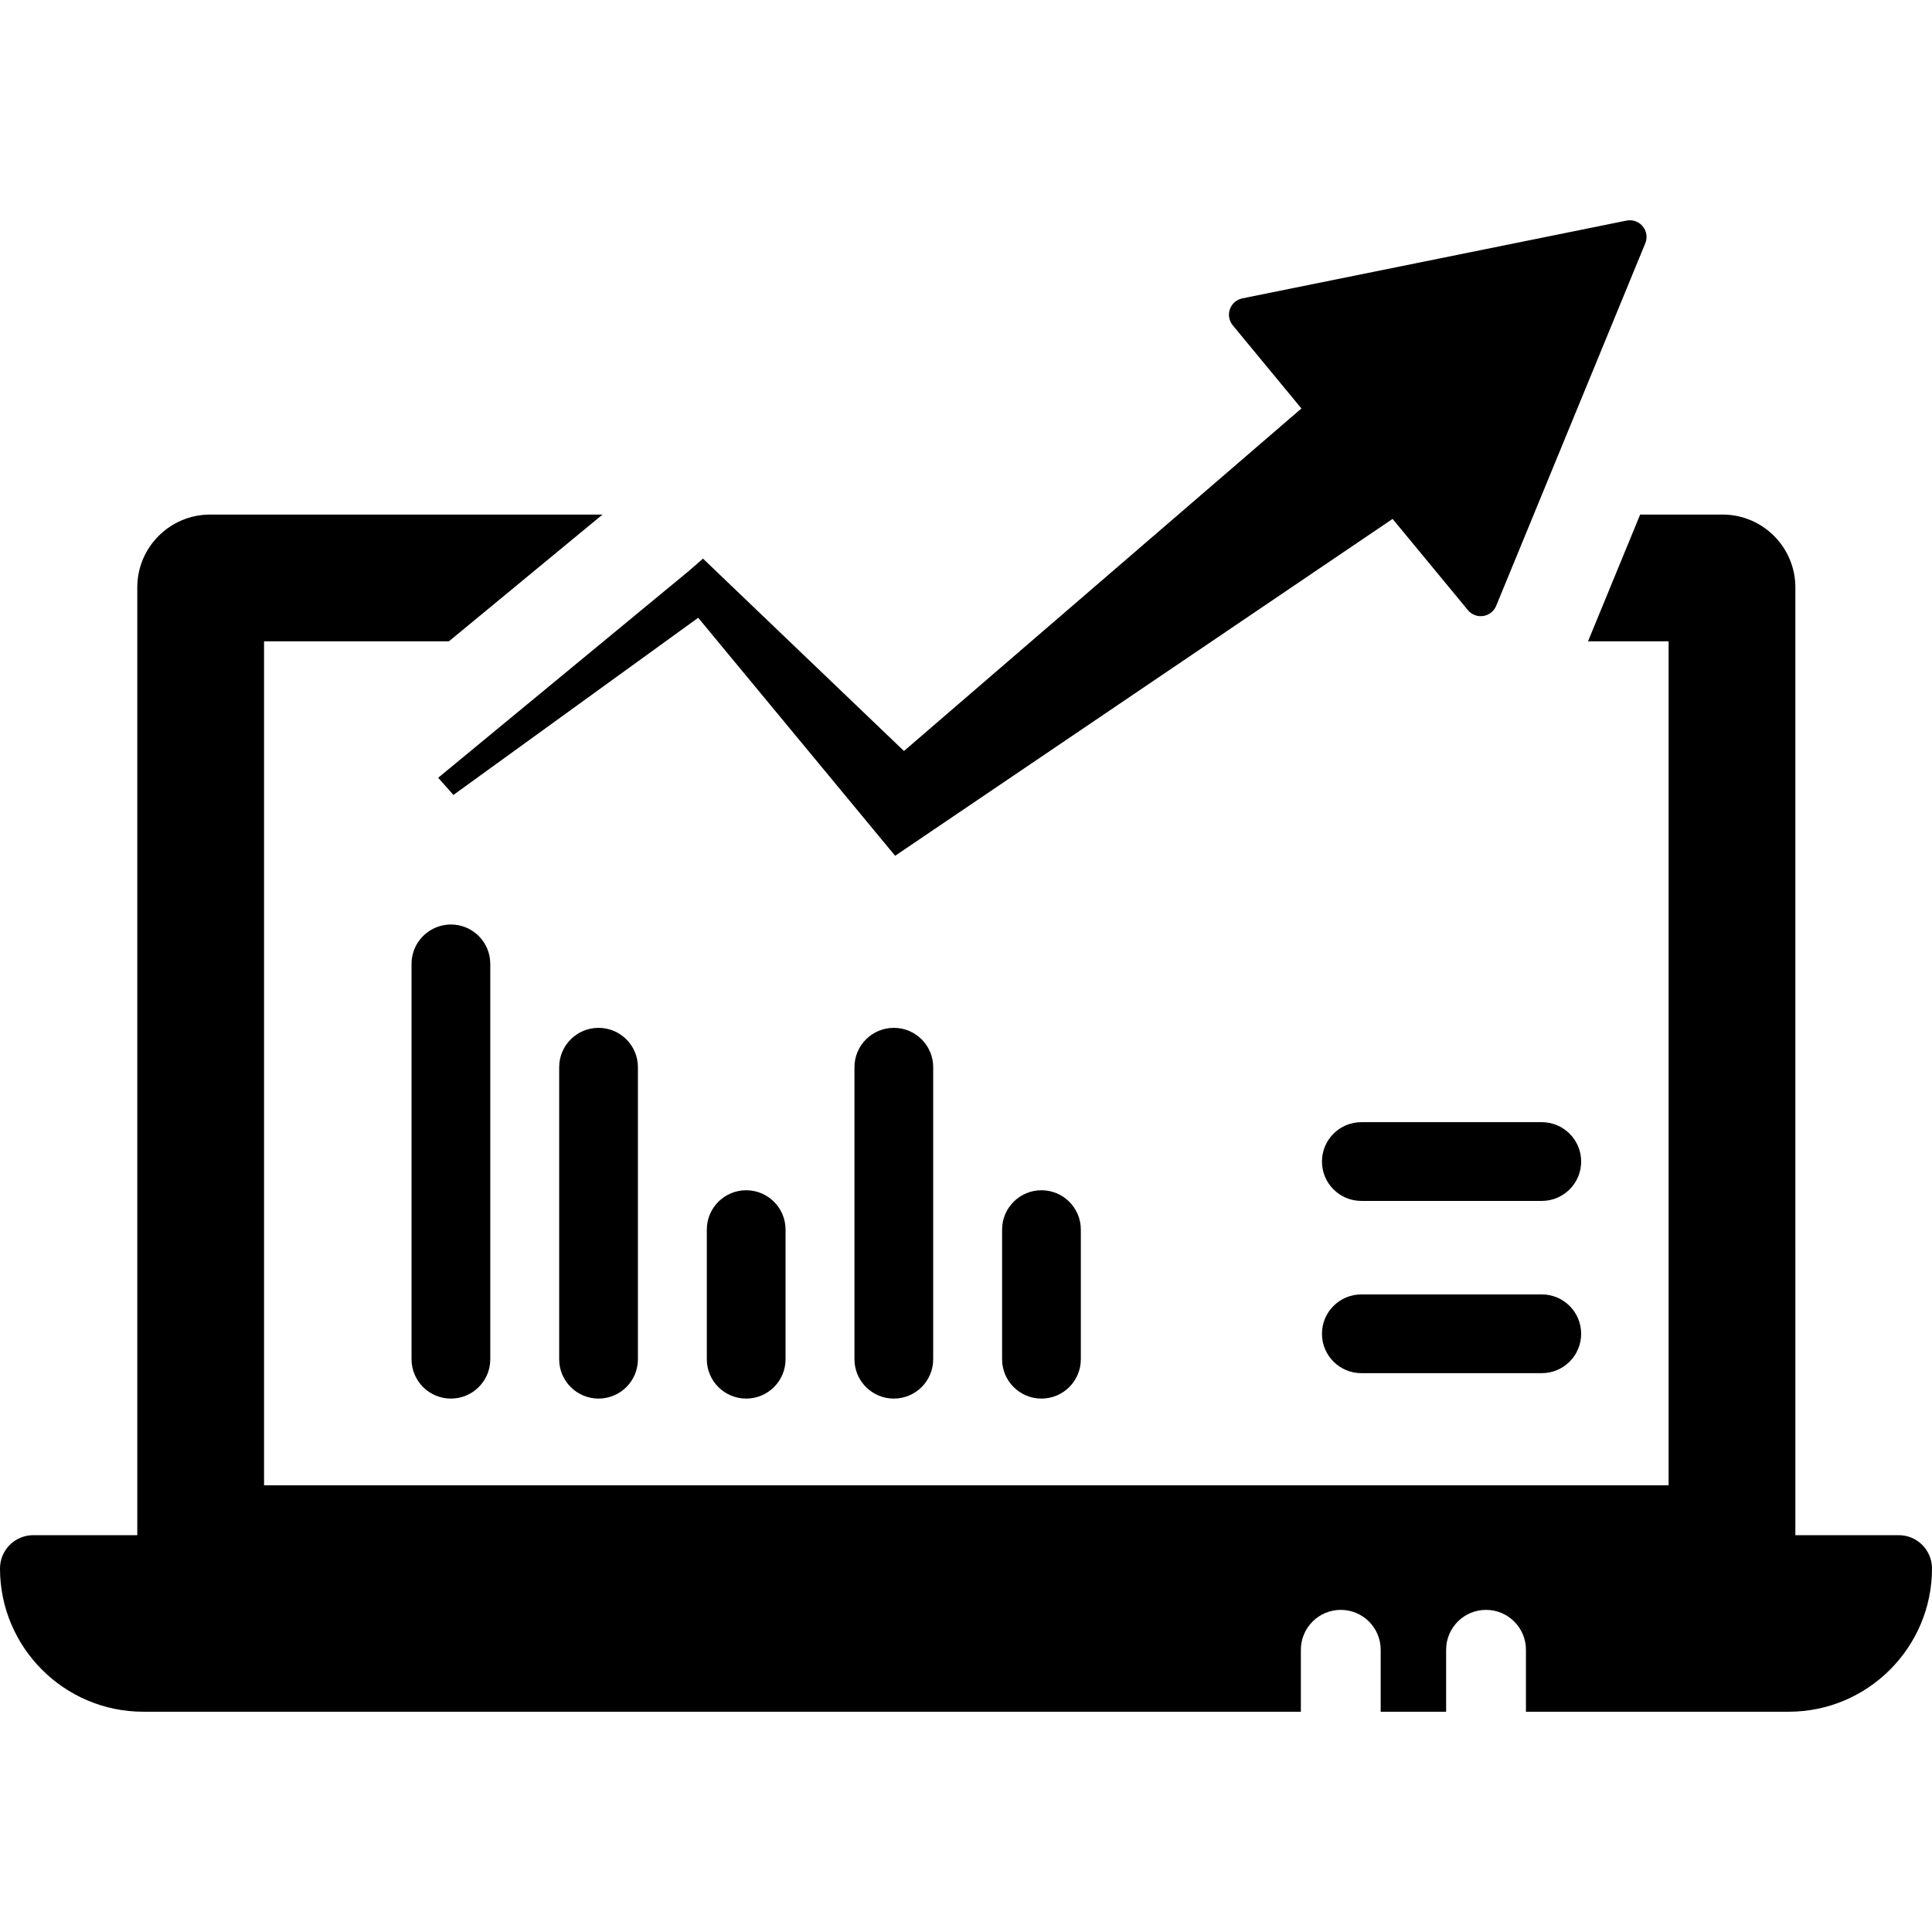
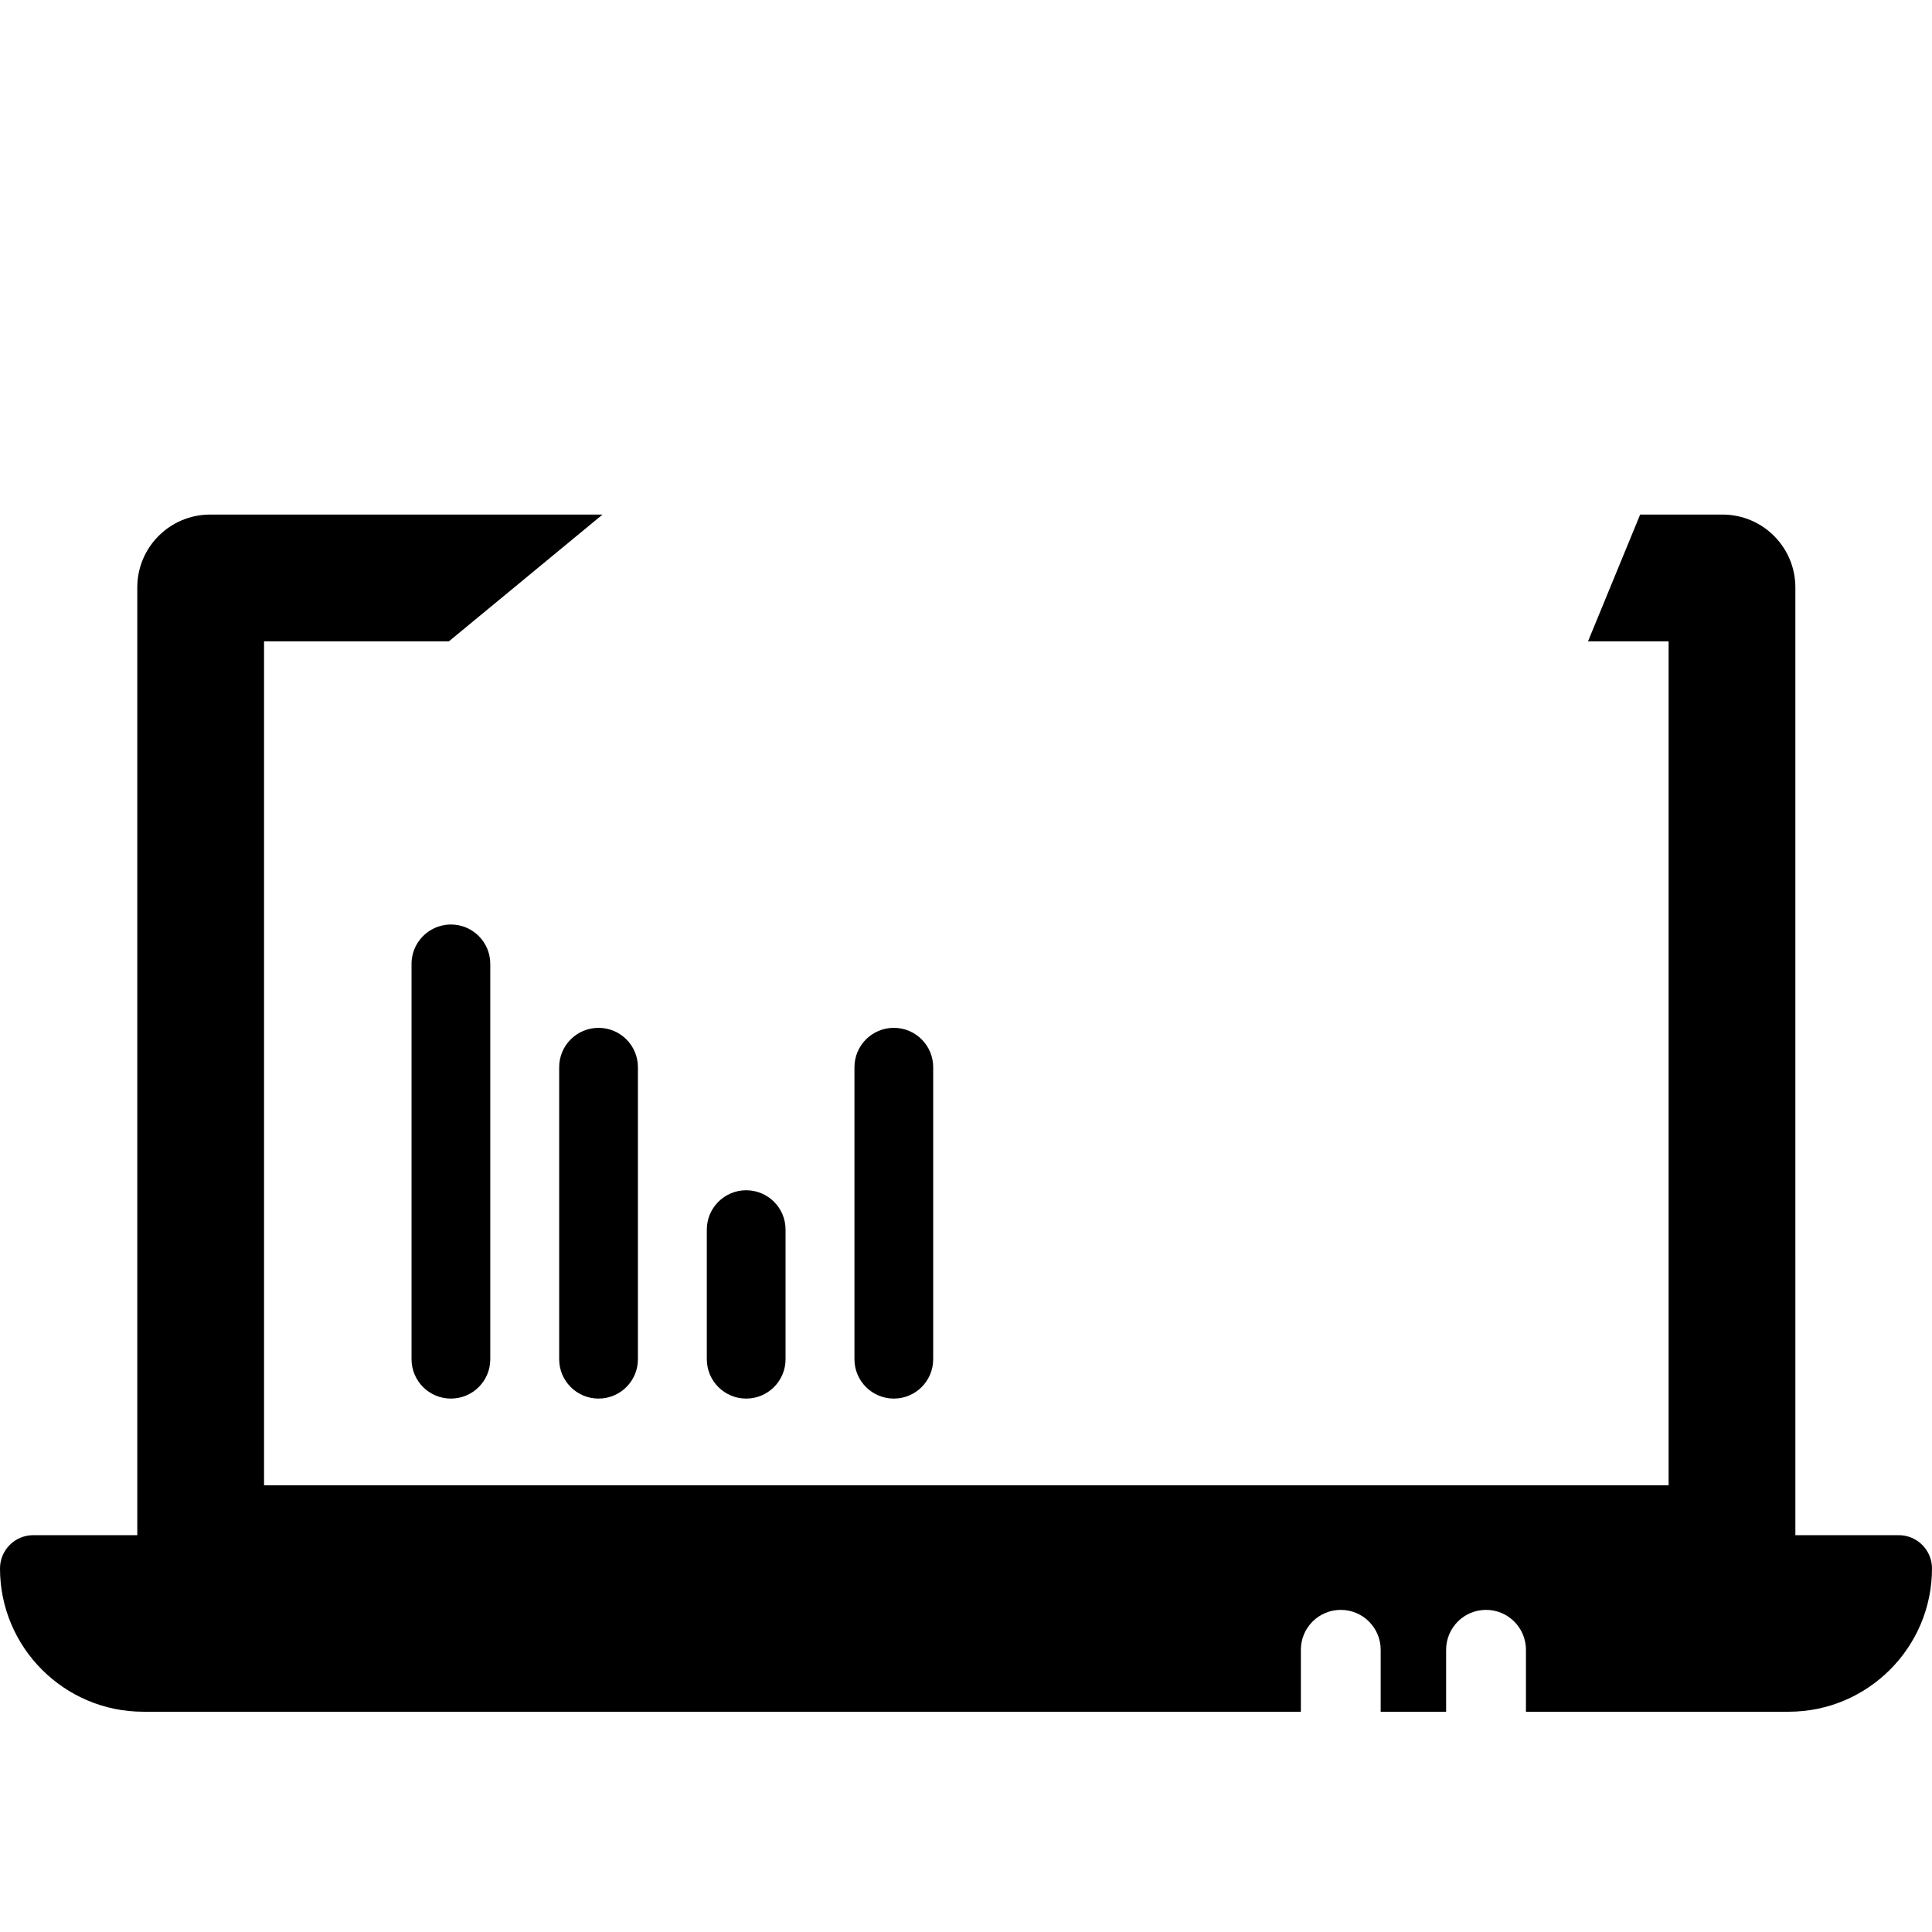
<svg xmlns="http://www.w3.org/2000/svg" version="1.1" id="Capa_1" x="0px" y="0px" viewBox="0 0 392.581 392.581" style="enable-background:new 0 0 392.581 392.581;" xml:space="preserve">
  <g>
    <path d="M385.821,311.946h-21.003l-0.001-115.444v-77.137c0-8.174-6.628-14.805-14.804-14.805h-16.735l-10.594,25.759h16.375   v171.496H53.655V130.319h37.559l31.221-25.759H42.702c-8.177,0-14.806,6.63-14.806,14.805v192.581H6.761   c-3.734,0-6.761,3.027-6.761,6.764c0,16.051,13.06,29.112,29.113,29.112h235.222v-12.588c0-4.478,3.63-8.109,8.11-8.109   c4.478,0,8.108,3.632,8.108,8.109v12.588h13.298v-12.588c0-4.478,3.631-8.109,8.109-8.109c4.479,0,8.11,3.632,8.11,8.109v12.588   h53.396c16.055,0,29.115-13.062,29.115-29.112C392.581,314.973,389.555,311.946,385.821,311.946z" />
-     <path d="M92.124,161.54l49.748-36.008l35.725,43.174l4.294,5.19l6.339-4.294l94.742-64.162l15.304,18.536   c0.648,0.786,1.61,1.231,2.612,1.231c0.168,0,0.337-0.013,0.506-0.038c1.177-0.178,2.174-0.961,2.627-2.062l30.301-73.673   c0.476-1.157,0.276-2.481-0.521-3.445c-0.65-0.789-1.615-1.231-2.613-1.231c-0.223,0-0.448,0.022-0.671,0.067L252.44,60.63   c-1.167,0.236-2.124,1.067-2.521,2.189c-0.397,1.122-0.177,2.37,0.581,3.288l13.948,16.894l-80.761,69.602l-37.71-36.095   l-3.132-2.998l-2.875,2.513L89.04,158.04C89.316,158.37,91.869,161.194,92.124,161.54z" />
-     <path d="M203.624,249.858v26.333c0,4.419,3.582,8,8,8c4.419,0,8-3.581,8-8v-26.333c0-4.419-3.581-8-8-8   C207.206,241.858,203.624,245.439,203.624,249.858z" />
    <path d="M181.624,208.858c-4.418,0-8,3.581-8,8v59.333c0,4.419,3.582,8,8,8c4.419,0,8-3.581,8-8v-59.333   C189.624,212.439,186.042,208.858,181.624,208.858z" />
    <path d="M143.624,249.858v26.333c0,4.419,3.582,8,8,8c4.419,0,8-3.581,8-8v-26.333c0-4.419-3.581-8-8-8   C147.206,241.858,143.624,245.439,143.624,249.858z" />
    <path d="M113.624,216.858v59.333c0,4.419,3.582,8,8,8c4.419,0,8-3.581,8-8v-59.333c0-4.419-3.581-8-8-8   C117.205,208.858,113.624,212.439,113.624,216.858z" />
    <path d="M89.453,188.163c-0.696,0.196-1.351,0.484-1.956,0.85c-2.318,1.401-3.873,3.938-3.873,6.845v80.333c0,4.419,3.582,8,8,8   c4.419,0,8-3.581,8-8v-80.333c0-4.419-3.581-8-8-8C90.871,187.858,90.144,187.969,89.453,188.163z" />
-     <path d="M313.29,228.025h-36.667c-4.418,0-8,3.581-8,8c0,4.418,3.582,8,8,8h36.667c4.418,0,8-3.582,8-8   C321.29,231.606,317.709,228.025,313.29,228.025z" />
-     <path d="M313.29,263.025h-36.667c-4.418,0-8,3.581-8,8c0,4.418,3.582,8,8,8h36.667c4.418,0,8-3.582,8-8   C321.29,266.606,317.709,263.025,313.29,263.025z" />
  </g>
  <g>
</g>
  <g>
</g>
  <g>
</g>
  <g>
</g>
  <g>
</g>
  <g>
</g>
  <g>
</g>
  <g>
</g>
  <g>
</g>
  <g>
</g>
  <g>
</g>
  <g>
</g>
  <g>
</g>
  <g>
</g>
  <g>
</g>
</svg>